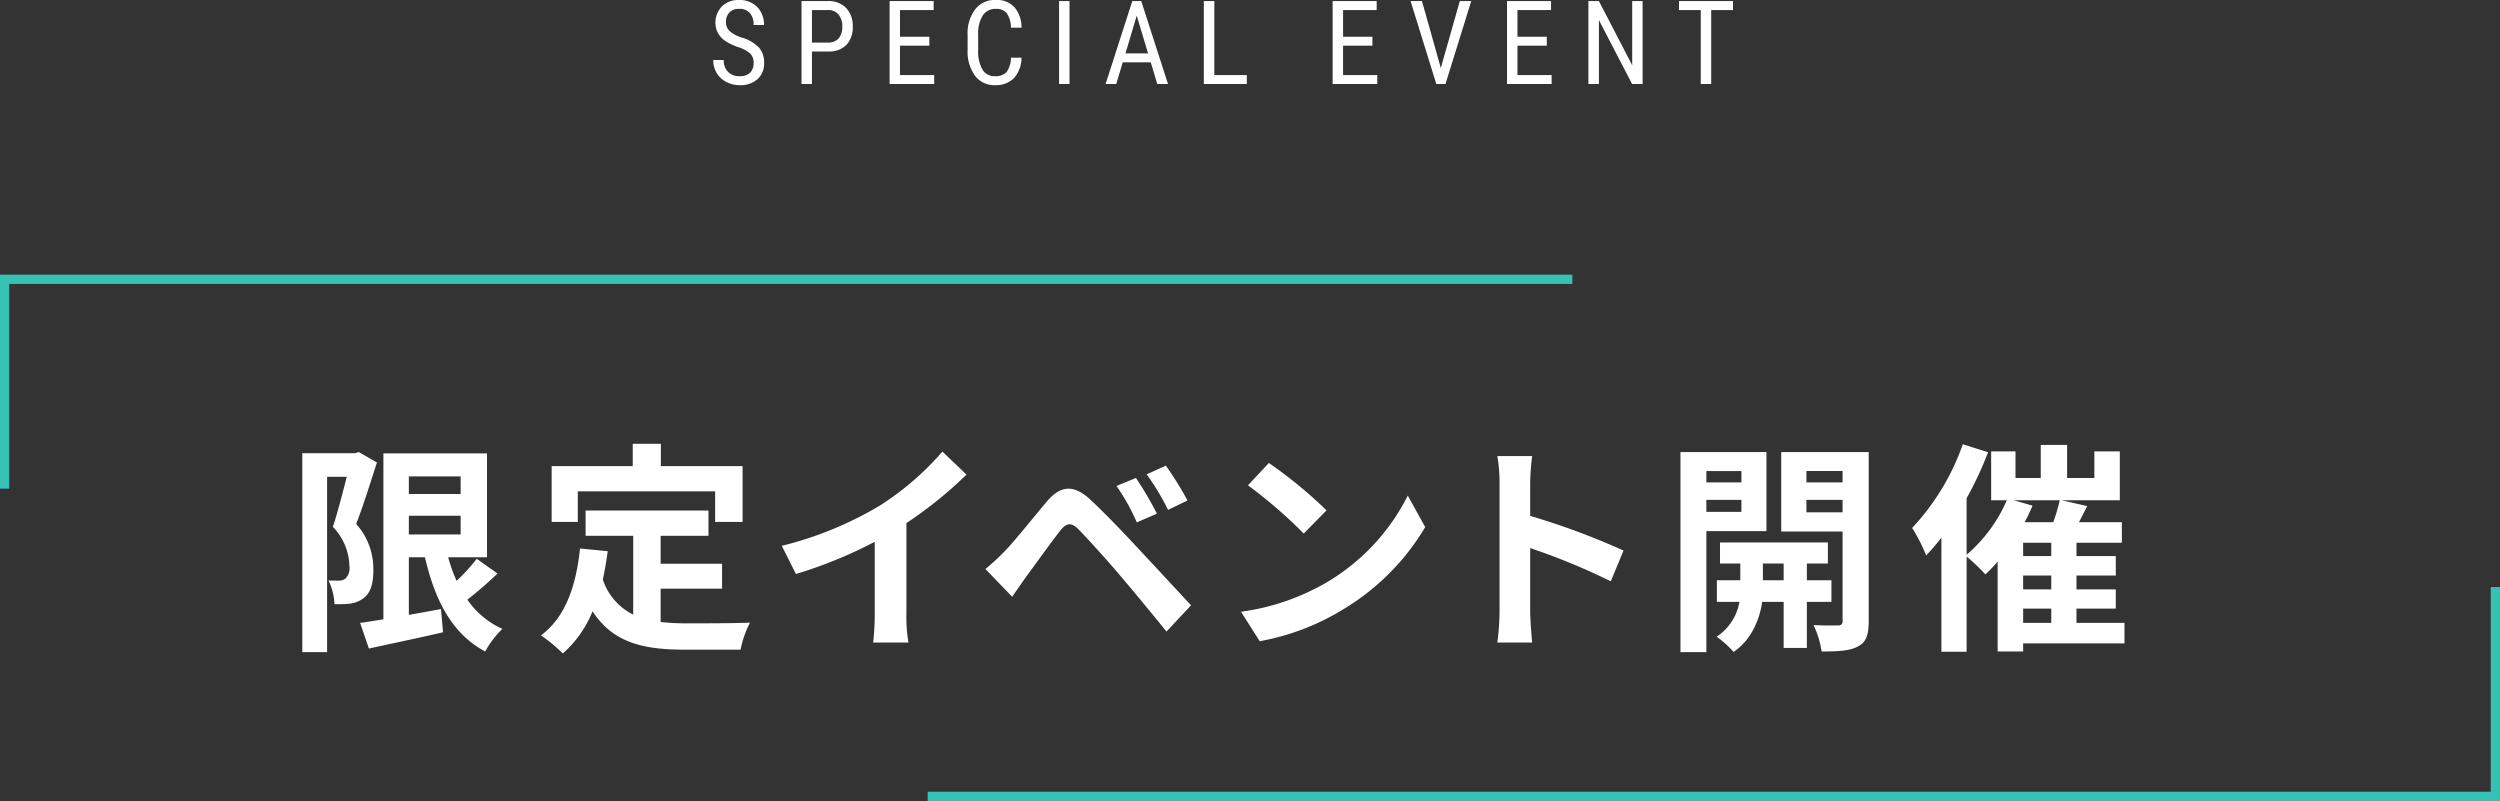
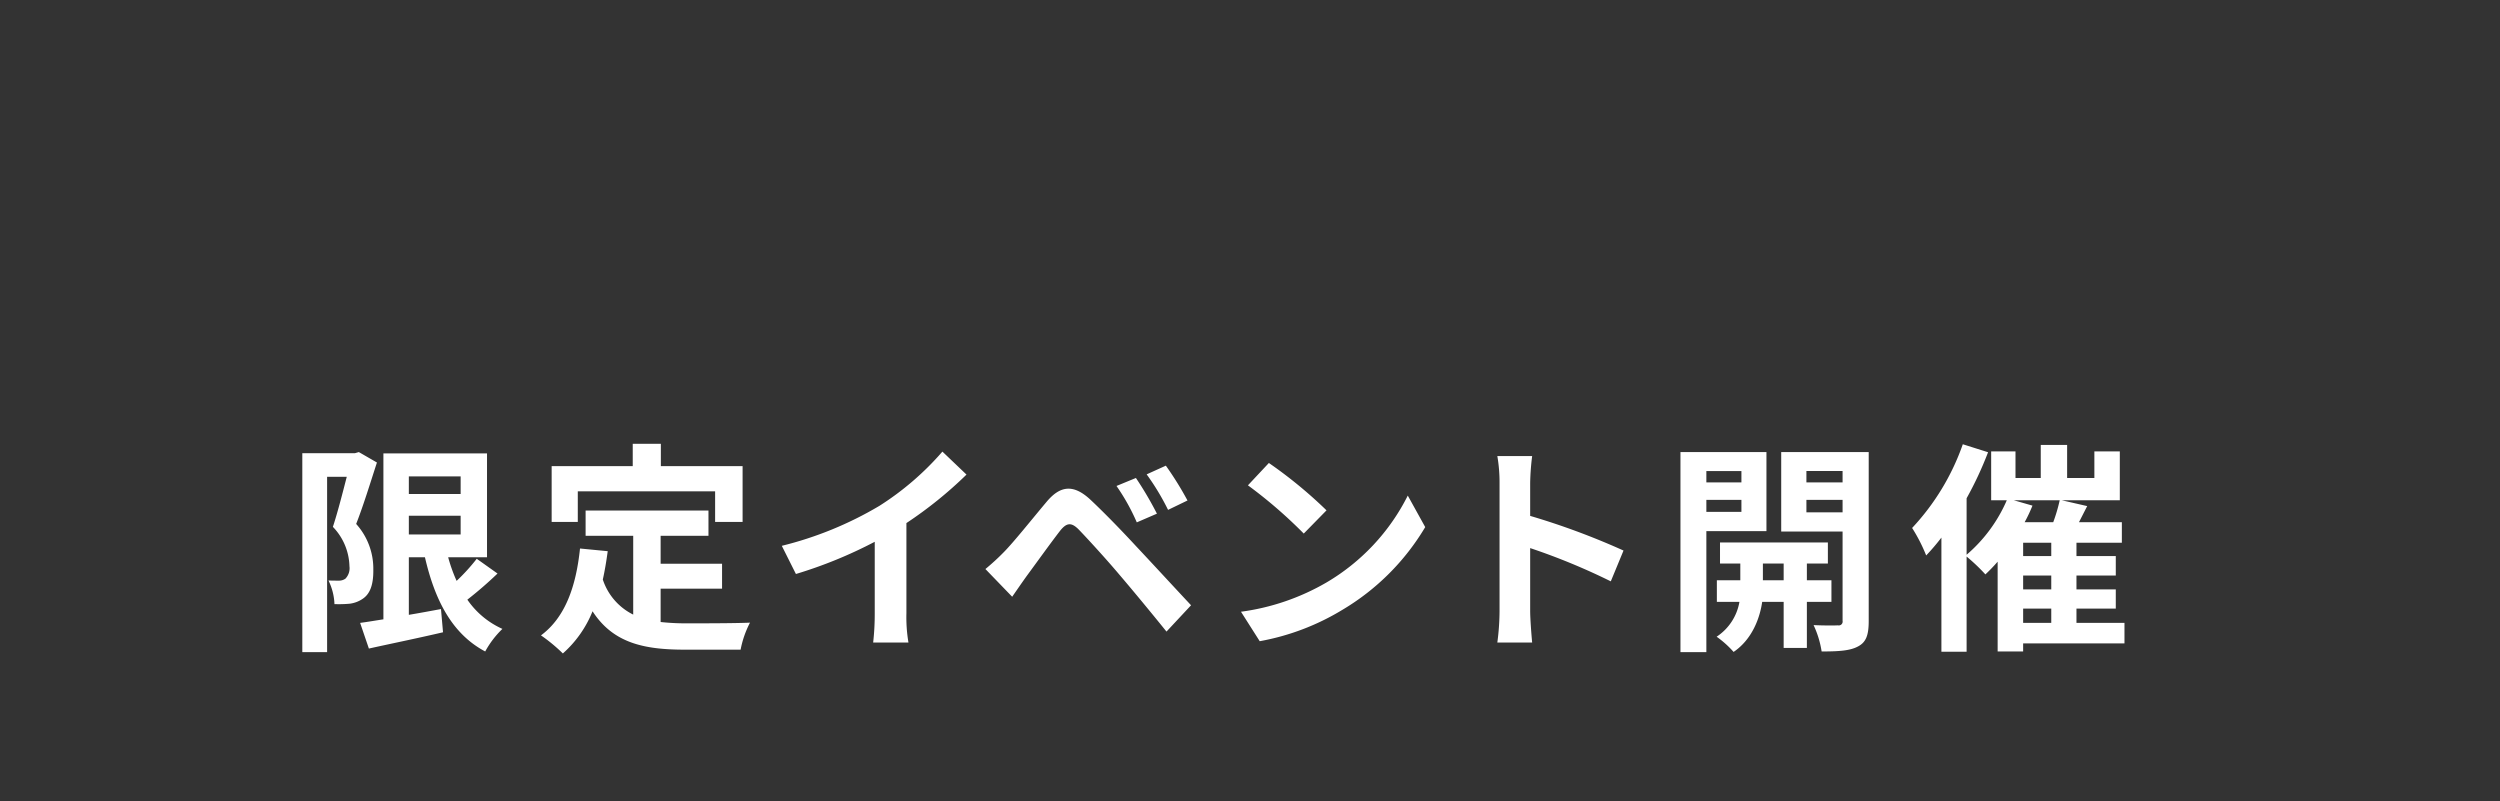
<svg xmlns="http://www.w3.org/2000/svg" id="c02_ttl_maha.svg" width="428.53" height="137.31" viewBox="0 0 428.53 137.31">
  <rect x="0" y="0" width="428.53" height="137.31" fill="#333333" stroke="none" />
  <defs>
    <style>
      .cls-1 {
        fill: #fff;
      }

      .cls-1, .cls-2 {
        fill-rule: evenodd;
      }

      .cls-2 {
        fill: #35c2b5;
      }
    </style>
  </defs>
  <path id="限定イベント開催" class="cls-1" d="M3240.95,2884.77l-0.66.19h-9.03v34.1h4.25v-30.05h3.37c-0.69,2.68-1.57,6.13-2.38,8.58a10.067,10.067,0,0,1,2.84,6.74,2.592,2.592,0,0,1-.69,2.14,1.914,1.914,0,0,1-1.11.34c-0.5,0-1.07,0-1.8-.03a9.95,9.95,0,0,1,1.03,4.05,20.129,20.129,0,0,0,2.64-.07,5.038,5.038,0,0,0,2.26-.88c1.23-.85,1.8-2.45,1.76-4.98a11.429,11.429,0,0,0-2.94-7.81c1.18-2.98,2.48-7.2,3.56-10.53Zm8.57,10.91h8.88v3.21h-8.88v-3.21Zm8.88-6.74v3.02h-8.88v-3.02h8.88Zm2.76,14.12a33.563,33.563,0,0,1-3.45,3.79,26.922,26.922,0,0,1-1.45-4.05h6.66V2885h-17.76v28.44c-1.5.23-2.84,0.46-3.99,0.61l1.5,4.4c3.6-.8,8.3-1.76,12.71-2.79l-0.35-3.98c-1.84.34-3.71,0.69-5.51,0.99v-9.87h2.76c1.72,7.46,4.7,13.16,10.33,16.15a15.94,15.94,0,0,1,2.95-3.87,14.474,14.474,0,0,1-6.01-5.01,66.6,66.6,0,0,0,5.17-4.48Zm17.32-11.56h23.54v5.25h4.71v-9.57h-14.01v-3.83h-4.82v3.83H3274v9.57h4.48v-5.25Zm14.2,16.69h10.53v-4.28h-10.53v-4.79h8.2v-4.33h-21.06v4.33h8.16v13.51a10.287,10.287,0,0,1-5.21-6.01c0.34-1.53.61-3.14,0.84-4.86l-4.75-.46c-0.68,6.55-2.56,11.83-6.69,14.89a28.632,28.632,0,0,1,3.75,3.1,19.192,19.192,0,0,0,5.09-7.23c3.52,5.43,8.76,6.58,15.81,6.58h9.57a16.716,16.716,0,0,1,1.61-4.63c-2.57.12-8.89,0.12-10.95,0.12a40.489,40.489,0,0,1-4.37-.23v-5.71Zm20.77-7.35,2.42,4.83a76.788,76.788,0,0,0,13.51-5.52v12.25a43.544,43.544,0,0,1-.27,5.02h6.05a26.135,26.135,0,0,1-.35-5.02v-15.46a70,70,0,0,0,10.3-8.31l-4.13-3.94a49.089,49.089,0,0,1-10.8,9.3A61.545,61.545,0,0,1,3313.45,2900.84Zm60.7-11.63-3.33,1.37a35.429,35.429,0,0,1,3.48,6.24l3.45-1.49A58.818,58.818,0,0,0,3374.15,2889.21Zm5.13-2.11-3.29,1.49a41.425,41.425,0,0,1,3.67,6.09l3.33-1.61A55.759,55.759,0,0,0,3379.28,2887.1Zm-30.93,17.72,4.59,4.75c0.69-.99,1.61-2.33,2.49-3.56,1.53-2.07,4.25-5.86,5.74-7.77,1.11-1.38,1.91-1.45,3.14-.23,1.38,1.42,4.78,5.13,7,7.77,2.26,2.64,5.52,6.59,8.08,9.76l4.21-4.51c-2.94-3.14-6.85-7.39-9.41-10.11-2.3-2.49-5.25-5.55-7.81-7.96-2.99-2.8-5.25-2.38-7.51.3-2.64,3.14-5.62,6.89-7.35,8.65A39.425,39.425,0,0,1,3348.35,2904.82Zm48.59-18.18-3.59,3.83a79.91,79.91,0,0,1,9.57,8.27l3.9-3.98A77,77,0,0,0,3396.94,2886.64Zm-4.78,25.5,3.21,5.05a41.438,41.438,0,0,0,14.21-5.4,40.673,40.673,0,0,0,14.16-14.16l-2.99-5.4a36,36,0,0,1-13.93,14.89A39.582,39.582,0,0,1,3392.16,2912.14Zm44.32-.08a41.994,41.994,0,0,1-.38,5.36h5.97c-0.15-1.57-.34-4.25-0.34-5.36v-10.83a109.873,109.873,0,0,1,13.82,5.7l2.18-5.28a124.781,124.781,0,0,0-16-5.94v-5.66a42.56,42.56,0,0,1,.34-4.6h-5.97a26.441,26.441,0,0,1,.38,4.6v22.01Zm41.46-24.04v1.95h-6.01v-1.95h6.01Zm-6.01,7v-2.06h6.01v2.06h-6.01Zm10.3,3.3v-13.55h-14.74v34.29h4.44v-20.74h10.3Zm-0.61,8.42v-2.87h3.56v2.87h-3.56Zm11.75,3.71v-3.71h-4.21v-2.87h3.6v-3.6h-18.49v3.6h3.48v2.87h-4.02v3.71h3.87a8.968,8.968,0,0,1-3.91,5.97,16.938,16.938,0,0,1,2.91,2.61c3.26-2.22,4.52-5.94,4.9-8.58h3.68v7.89h3.98v-7.89h4.21Zm-4.29-15.35v-2.14h6.2v2.14h-6.2Zm6.2-7.08v1.95h-6.2v-1.95h6.2Zm4.48-3.25h-15v13.62h10.52v15.31a0.658,0.658,0,0,1-.8.77c-0.57.04-2.45,0.04-4.17-.04a16.6,16.6,0,0,1,1.38,4.52c2.91,0,4.9-.12,6.27-0.88,1.38-.73,1.8-1.99,1.8-4.33v-28.97Zm26.47,26.83h4.82v2.45h-4.82v-2.45Zm-1.61-18.57h7.88a29.21,29.21,0,0,1-1.11,3.76h-4.9a26.2,26.2,0,0,0,1.34-2.84Zm6.43,9.57h-4.82v-2.29h4.82v2.29Zm0,5.71h-4.82v-2.38h4.82v2.38Zm12.55,5.74h-8.23v-2.45h6.74v-3.29h-6.74v-2.38h6.74v-3.33h-6.74v-2.29h7.78v-3.52h-7.35l1.41-2.76-4.36-1h9.95v-8.38h-4.36v4.56h-4.67v-5.67h-4.52v5.67h-4.33v-4.56h-4.17v8.38h2.68a25.725,25.725,0,0,1-6.89,9.34v-9.68a61.033,61.033,0,0,0,3.68-7.89l-4.33-1.37a40.549,40.549,0,0,1-8.69,14.35,28.345,28.345,0,0,1,2.41,4.71,36.907,36.907,0,0,0,2.61-3.06v19.56h4.32v-16.31a31.673,31.673,0,0,1,3.22,3.06,29.347,29.347,0,0,0,2.1-2.18v15.39h4.37v-1.38h17.37v-3.52Z" transform="translate(-3179.44 -2807.28)" />
-   <path id="line" class="cls-2" d="M3179.43,2854.36h1.59v36.68h-1.59v-36.68Zm1.59,0h267.94v1.59H3181.02v-1.59Z" transform="translate(-3179.44 -2807.28)" />
-   <path id="line-2" data-name="line" class="cls-2" d="M3607.98,2944.59h-1.6v-36.68h1.6v36.68Zm-1.6,0H3338.45v-1.6h267.93v1.6Z" transform="translate(-3179.44 -2807.28)" />
-   <path id="SPECIAL_EVENT" data-name="SPECIAL EVENT" class="cls-1" d="M3308.02,2819.74a2.41,2.41,0,0,1-1.78.6,2.7,2.7,0,0,1-2-.73,2.768,2.768,0,0,1-.74-2.05h-1.8a4.205,4.205,0,0,0,.6,2.25,4.037,4.037,0,0,0,1.65,1.52,4.84,4.84,0,0,0,2.29.55,4.347,4.347,0,0,0,3.06-1.04,3.6,3.6,0,0,0,1.12-2.77,3.861,3.861,0,0,0-.9-2.66,6.772,6.772,0,0,0-3-1.71,5.83,5.83,0,0,1-2-1.08,2.032,2.032,0,0,1-.64-1.51,2.3,2.3,0,0,1,.6-1.7,2.207,2.207,0,0,1,1.68-.61,2.293,2.293,0,0,1,1.82.72,2.97,2.97,0,0,1,.64,2.04h1.79a4.586,4.586,0,0,0-.52-2.18,3.821,3.821,0,0,0-1.51-1.55,4.311,4.311,0,0,0-2.22-.56,4.065,4.065,0,0,0-2.96,1.09,3.985,3.985,0,0,0-.73,4.52,4.061,4.061,0,0,0,1.19,1.35,8.944,8.944,0,0,0,2.3,1.12,5.872,5.872,0,0,1,2.08,1.11,2.189,2.189,0,0,1,.58,1.63A2.261,2.261,0,0,1,3308.02,2819.74Zm13.47-3.63a4.135,4.135,0,0,0,3.04-1.14,4.34,4.34,0,0,0,1.08-3.16,4.4,4.4,0,0,0-1.13-3.16,4.129,4.129,0,0,0-3.12-1.19h-4.53v14.22h1.79v-5.57h2.87Zm-2.87-7.11h2.75a2.226,2.226,0,0,1,1.8.77,3.09,3.09,0,0,1,.65,2.05,3.011,3.011,0,0,1-.63,2.05,2.358,2.358,0,0,1-1.83.71h-2.74V2809Zm20.12,4.58h-5.03V2809h5.77v-1.54h-7.55v14.22h7.64v-1.53h-5.86v-5.04h5.03v-1.53Zm13.99,3.58a4.3,4.3,0,0,1-.76,2.49,2.573,2.573,0,0,1-2.01.69,2.342,2.342,0,0,1-2.12-1.15,6.179,6.179,0,0,1-.73-3.31v-2.61a5.894,5.894,0,0,1,.78-3.33,2.554,2.554,0,0,1,2.24-1.14,2.3,2.3,0,0,1,1.87.74,4.342,4.342,0,0,1,.73,2.48h1.81a5.357,5.357,0,0,0-1.22-3.52,4.129,4.129,0,0,0-3.19-1.23,4.264,4.264,0,0,0-3.53,1.61,6.745,6.745,0,0,0-1.3,4.38v2.58a7.006,7.006,0,0,0,1.26,4.41,4.086,4.086,0,0,0,3.4,1.63,4.369,4.369,0,0,0,3.3-1.22,5.321,5.321,0,0,0,1.28-3.5h-1.81Zm10.04-9.7h-1.79v14.22h1.79v-14.22Zm15.04,14.22h1.84l-4.59-14.22h-1.53l-4.58,14.22h1.83l1.11-3.72h4.8Zm-3.52-11.72,1.94,6.47h-3.87Zm13.3-2.5h-1.8v14.22h7.37v-1.53h-5.57v-12.69Zm27.1,6.12h-5.03V2809h5.76v-1.54h-7.55v14.22h7.65v-1.53h-5.86v-5.04h5.03v-1.53Zm8.49-6.12h-1.95l4.41,14.22h1.57l4.42-14.22h-1.96l-3.26,11.48Zm21.4,6.12h-5.03V2809h5.76v-1.54h-7.55v14.22h7.65v-1.53h-5.86v-5.04h5.03v-1.53Zm16.42-6.12h-1.78v11.01l-5.71-11.01h-1.8v14.22h1.8v-10.96l5.69,10.96h1.8v-14.22Zm15.5,0h-9.26V2809h3.73v12.68h1.79V2809h3.74v-1.54Z" transform="translate(-3179.44 -2807.28)" />
</svg>